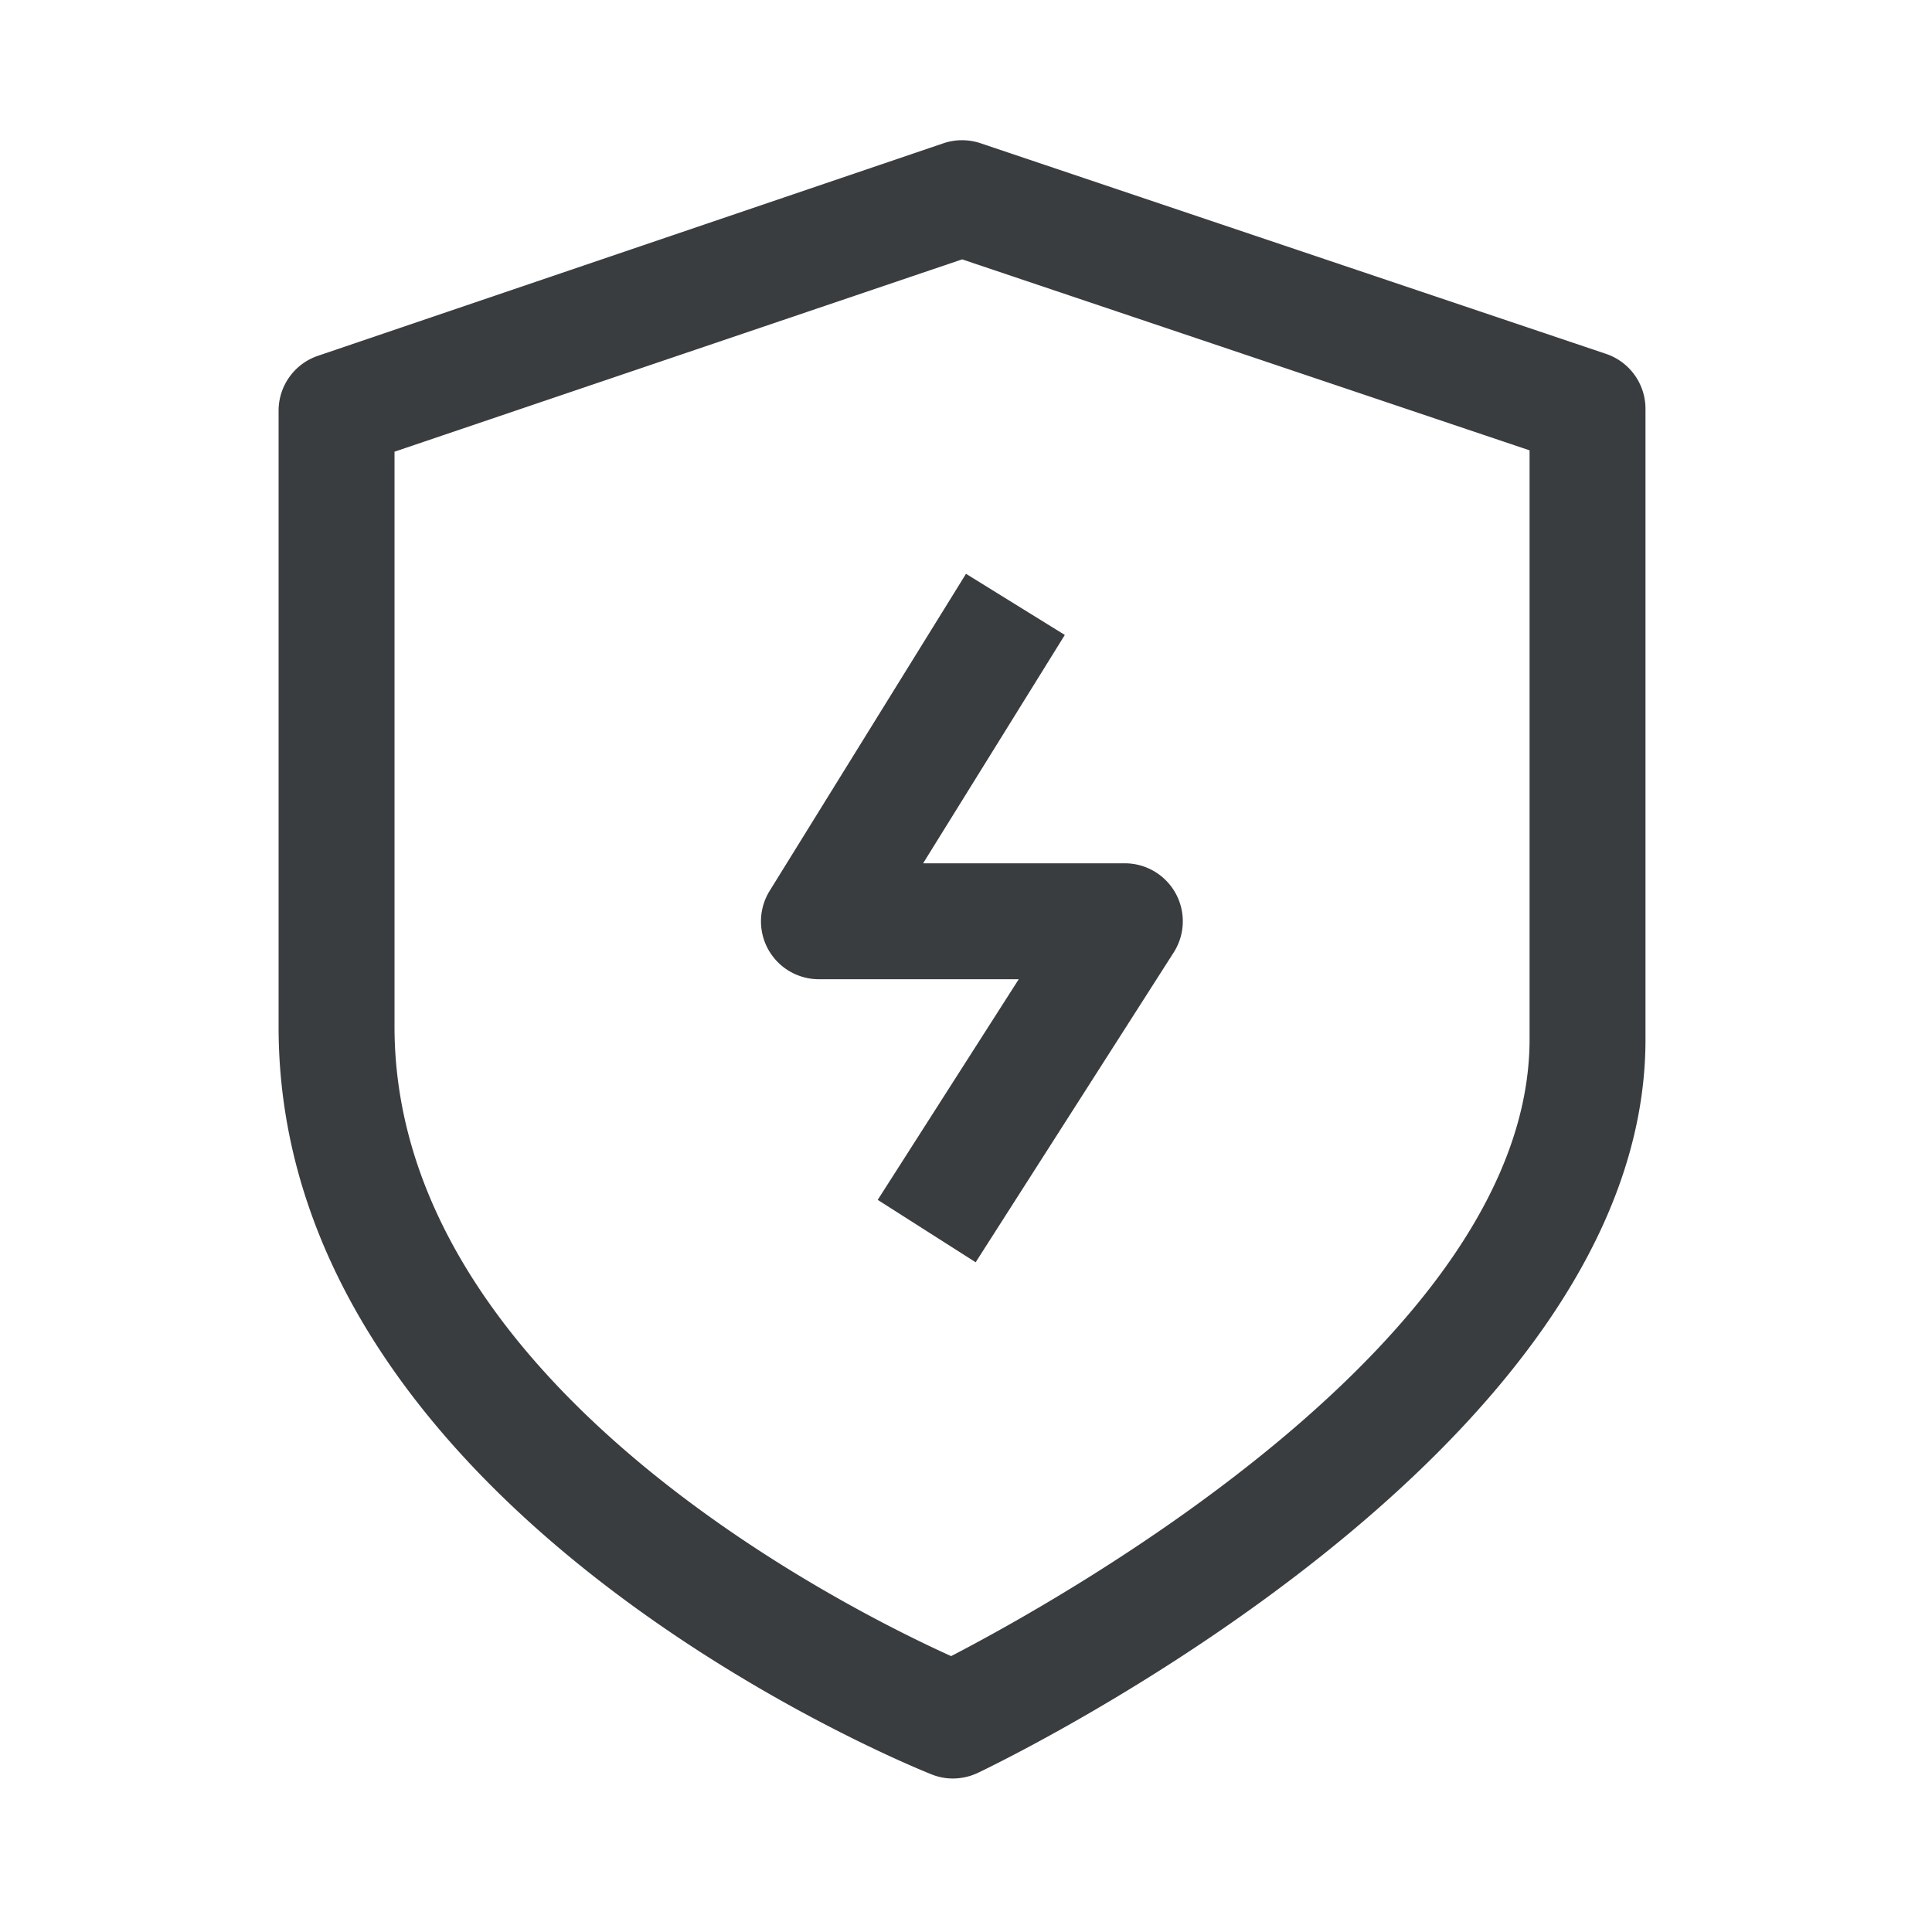
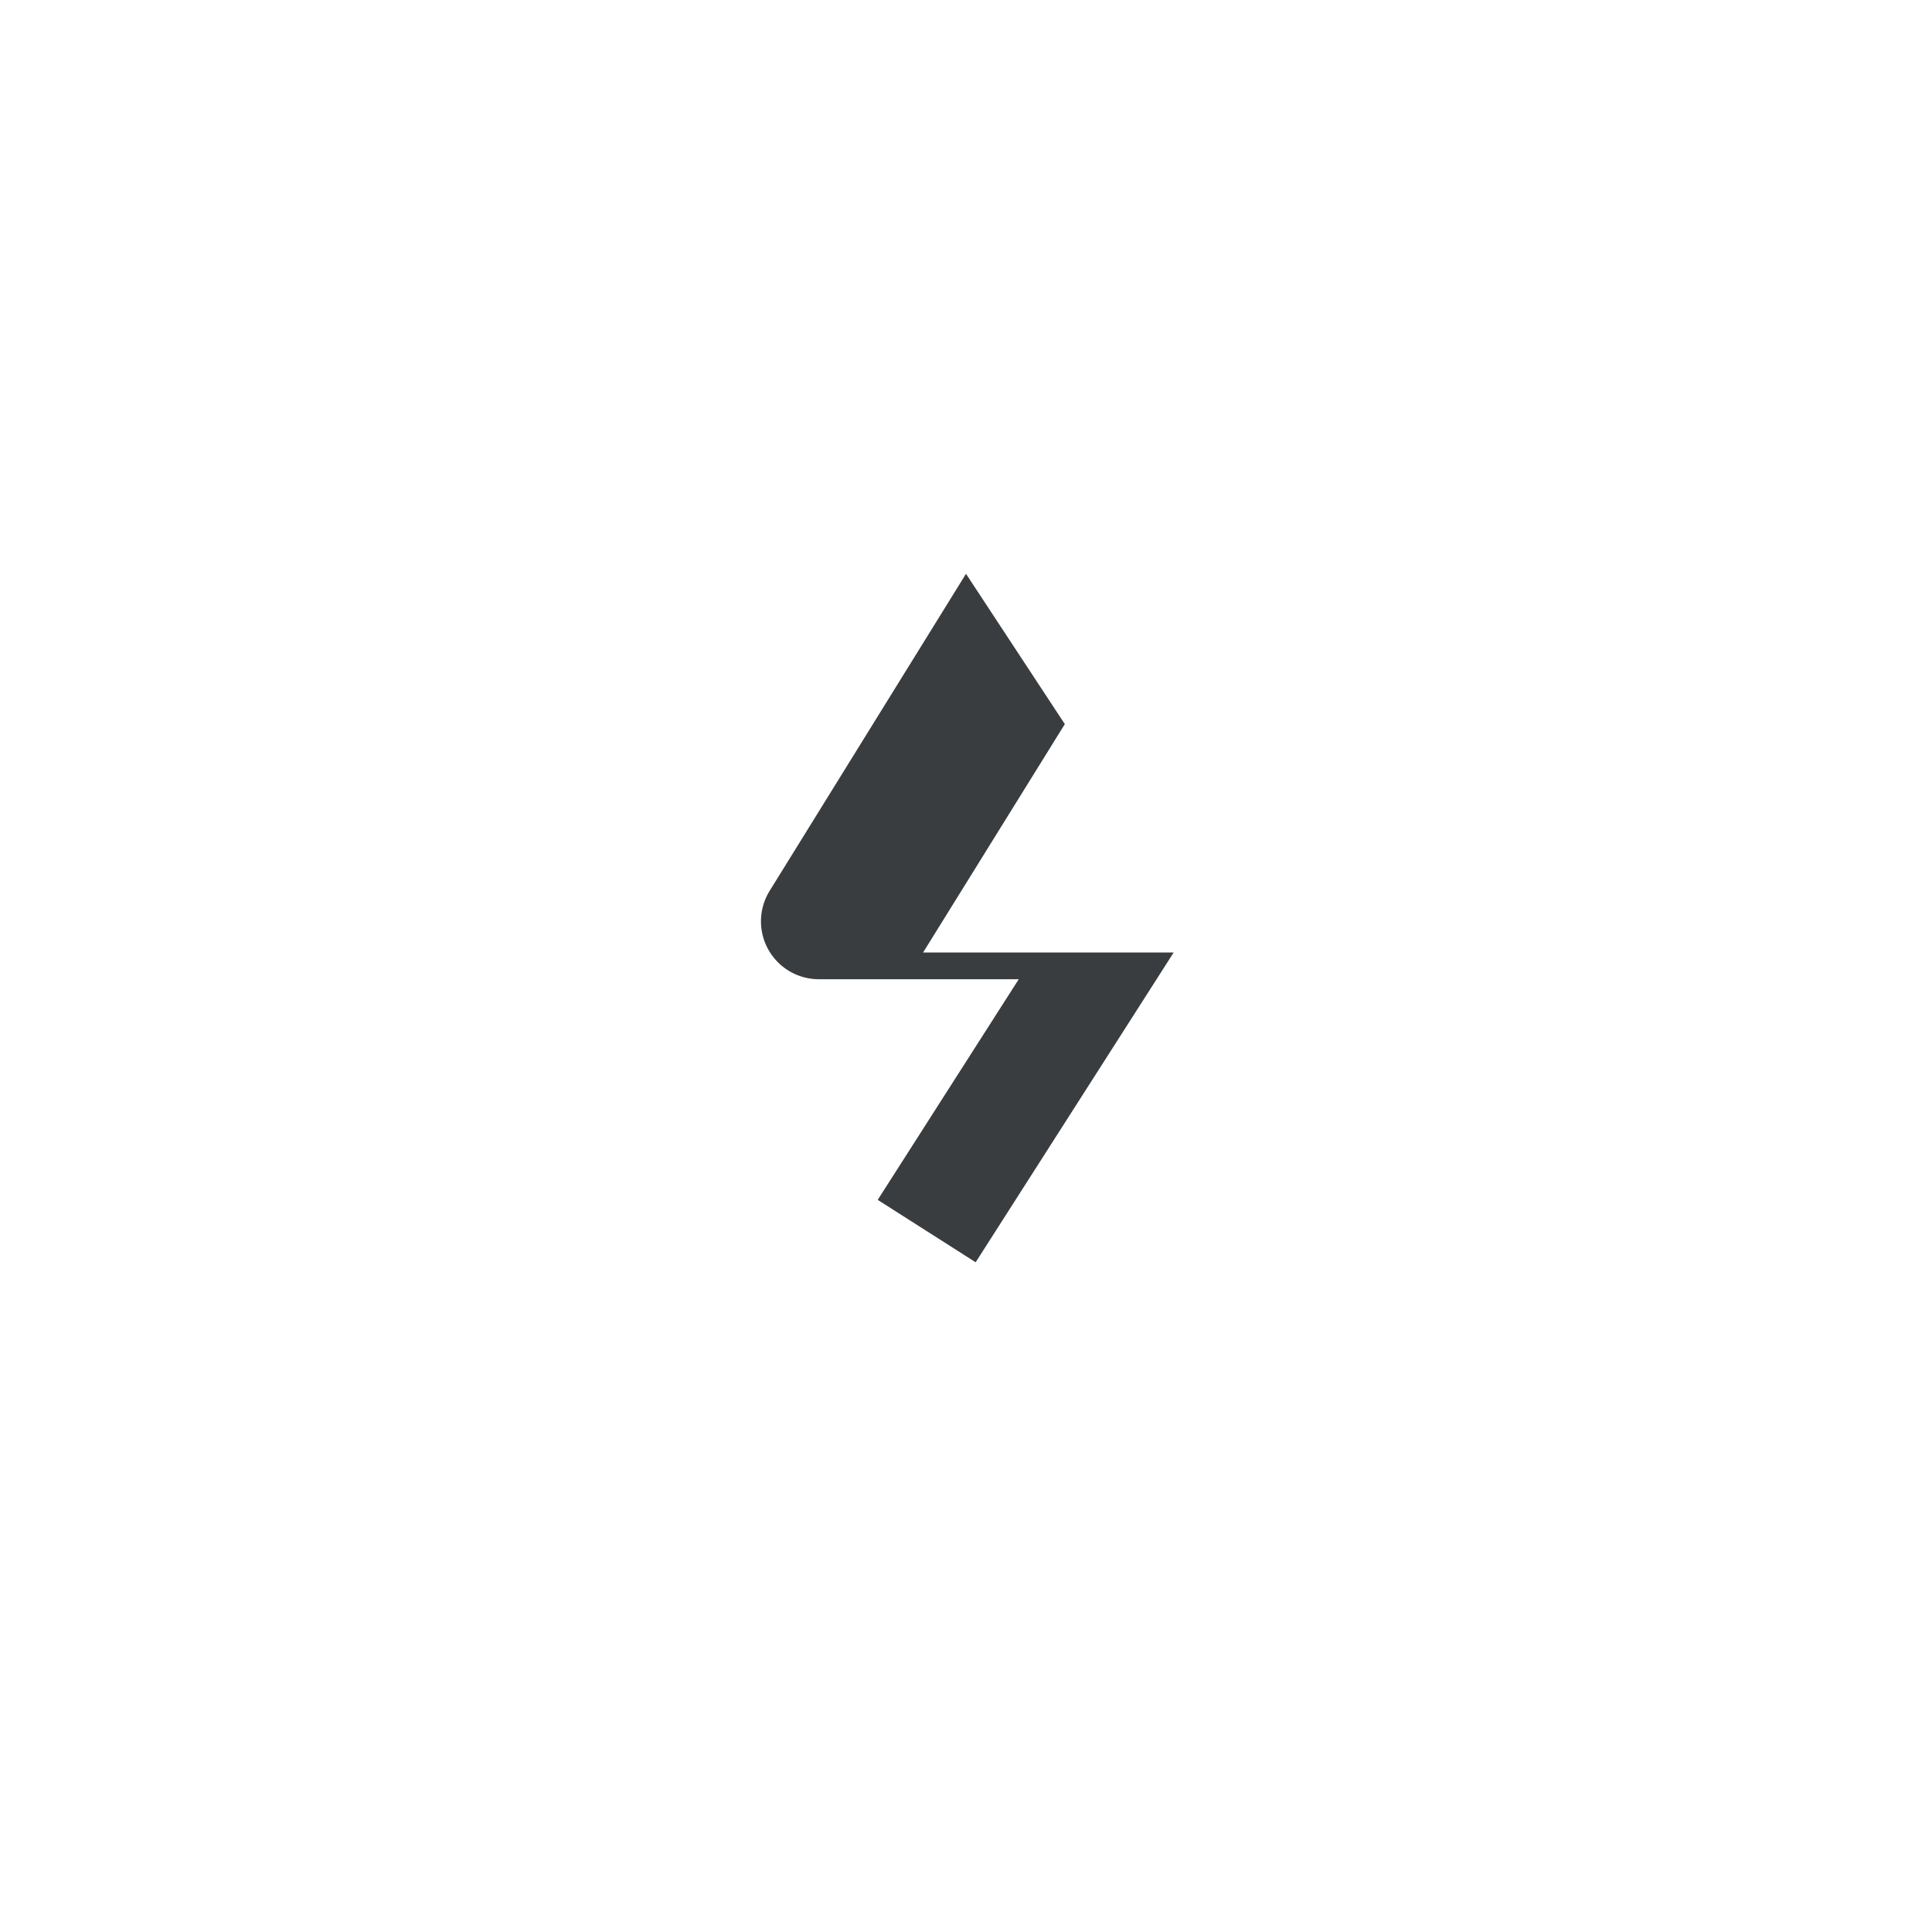
<svg xmlns="http://www.w3.org/2000/svg" t="1747446878581" class="icon" viewBox="0 0 1024 1024" version="1.1" p-id="26080" width="200" height="200">
-   <path d="M851.2 187.546l-331.469-111.616a30.72 30.72 0 0 0-19.661 0l-331.52 112.64a30.72 30.72 0 0 0-20.89 29.082v326.707c0 255.283 331.93 390.451 346.061 396.083a29.952 29.952 0 0 0 11.366 2.202 31.078 31.078 0 0 0 13.158-2.97c14.49-6.912 353.894-170.803 353.894-388.608V216.627a30.72 30.72 0 0 0-20.941-29.082z m-40.499 363.264c0 158.72-248.115 296.653-306.586 326.963-57.446-26.01-295.014-144.947-295.014-333.67V239.411L509.952 137.472l300.749 101.222z" fill="#3A3D3F" p-id="26081" />
-   <path d="M407.194 503.245a30.72 30.72 0 0 0 26.829 15.77h105.933l-74.752 116.941 51.917 33.075 104.96-164.198a30.72 30.72 0 0 0-25.6-47.258H489.267l75.11-121.037L512 304.128 407.962 472.115a30.72 30.72 0 0 0-0.768 31.13z" fill="#3A3D3F" p-id="26082" />
+   <path d="M407.194 503.245a30.72 30.72 0 0 0 26.829 15.77h105.933l-74.752 116.941 51.917 33.075 104.96-164.198H489.267l75.11-121.037L512 304.128 407.962 472.115a30.72 30.72 0 0 0-0.768 31.13z" fill="#3A3D3F" p-id="26082" />
</svg>